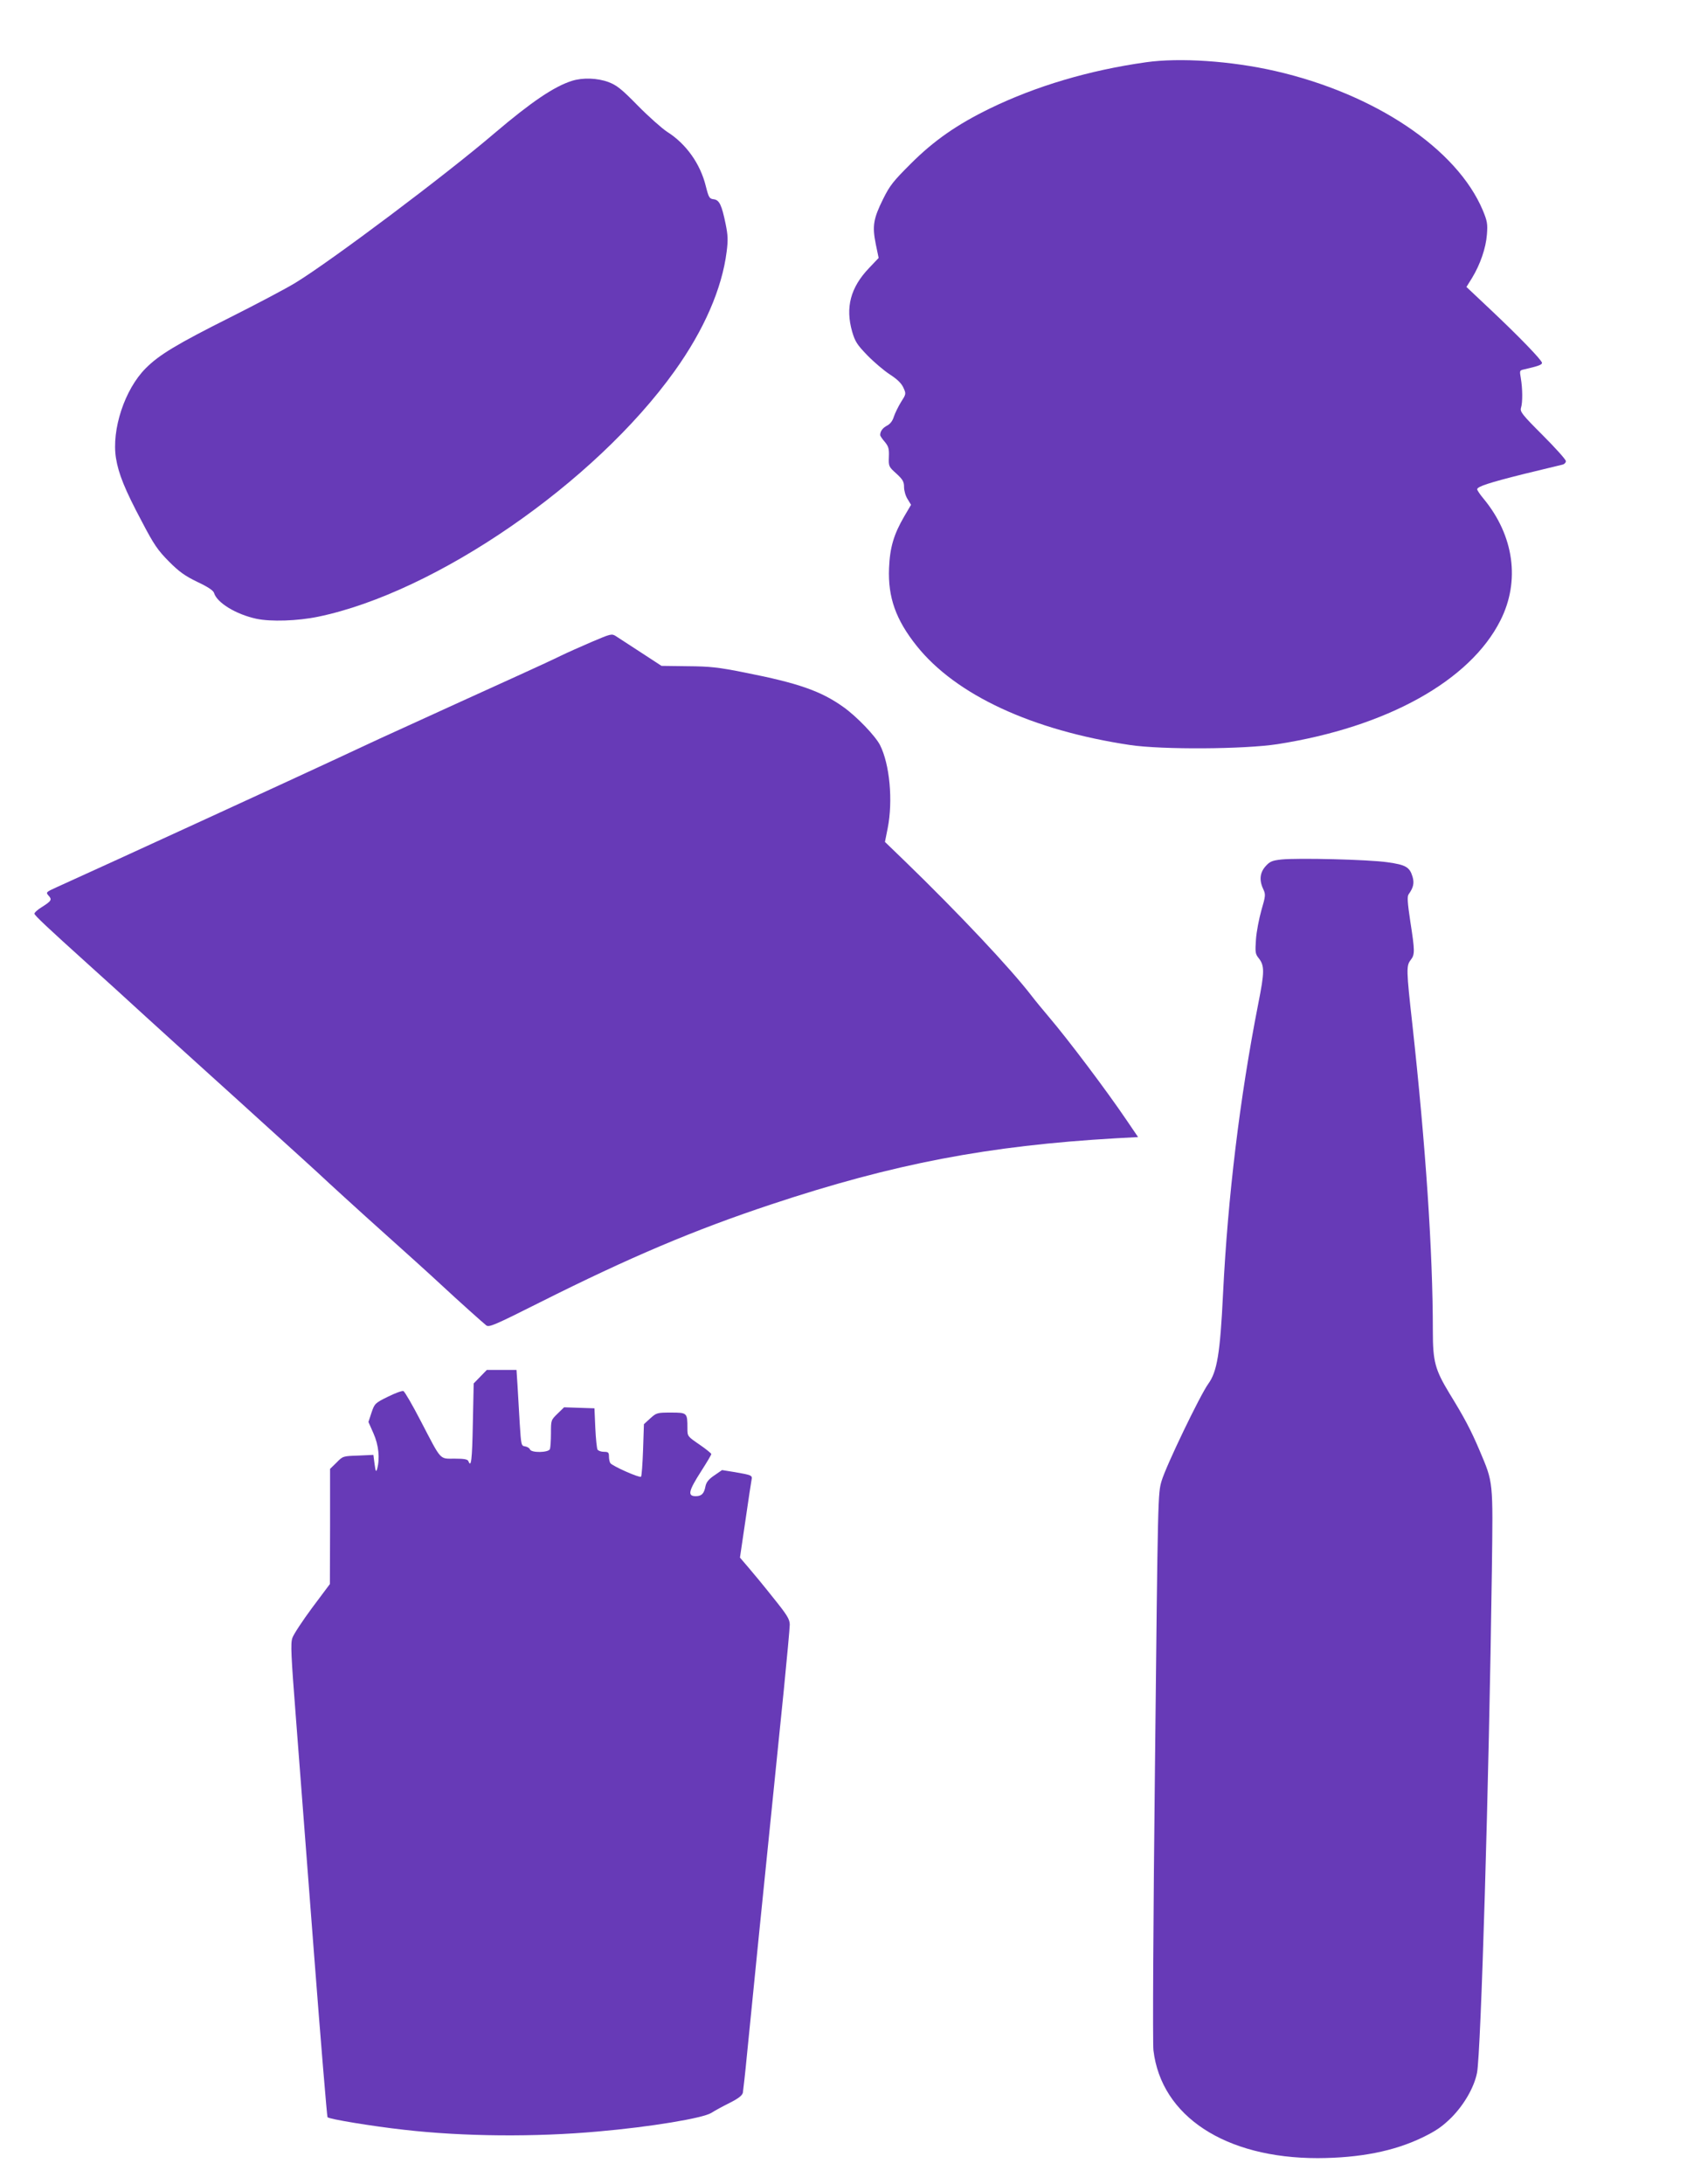
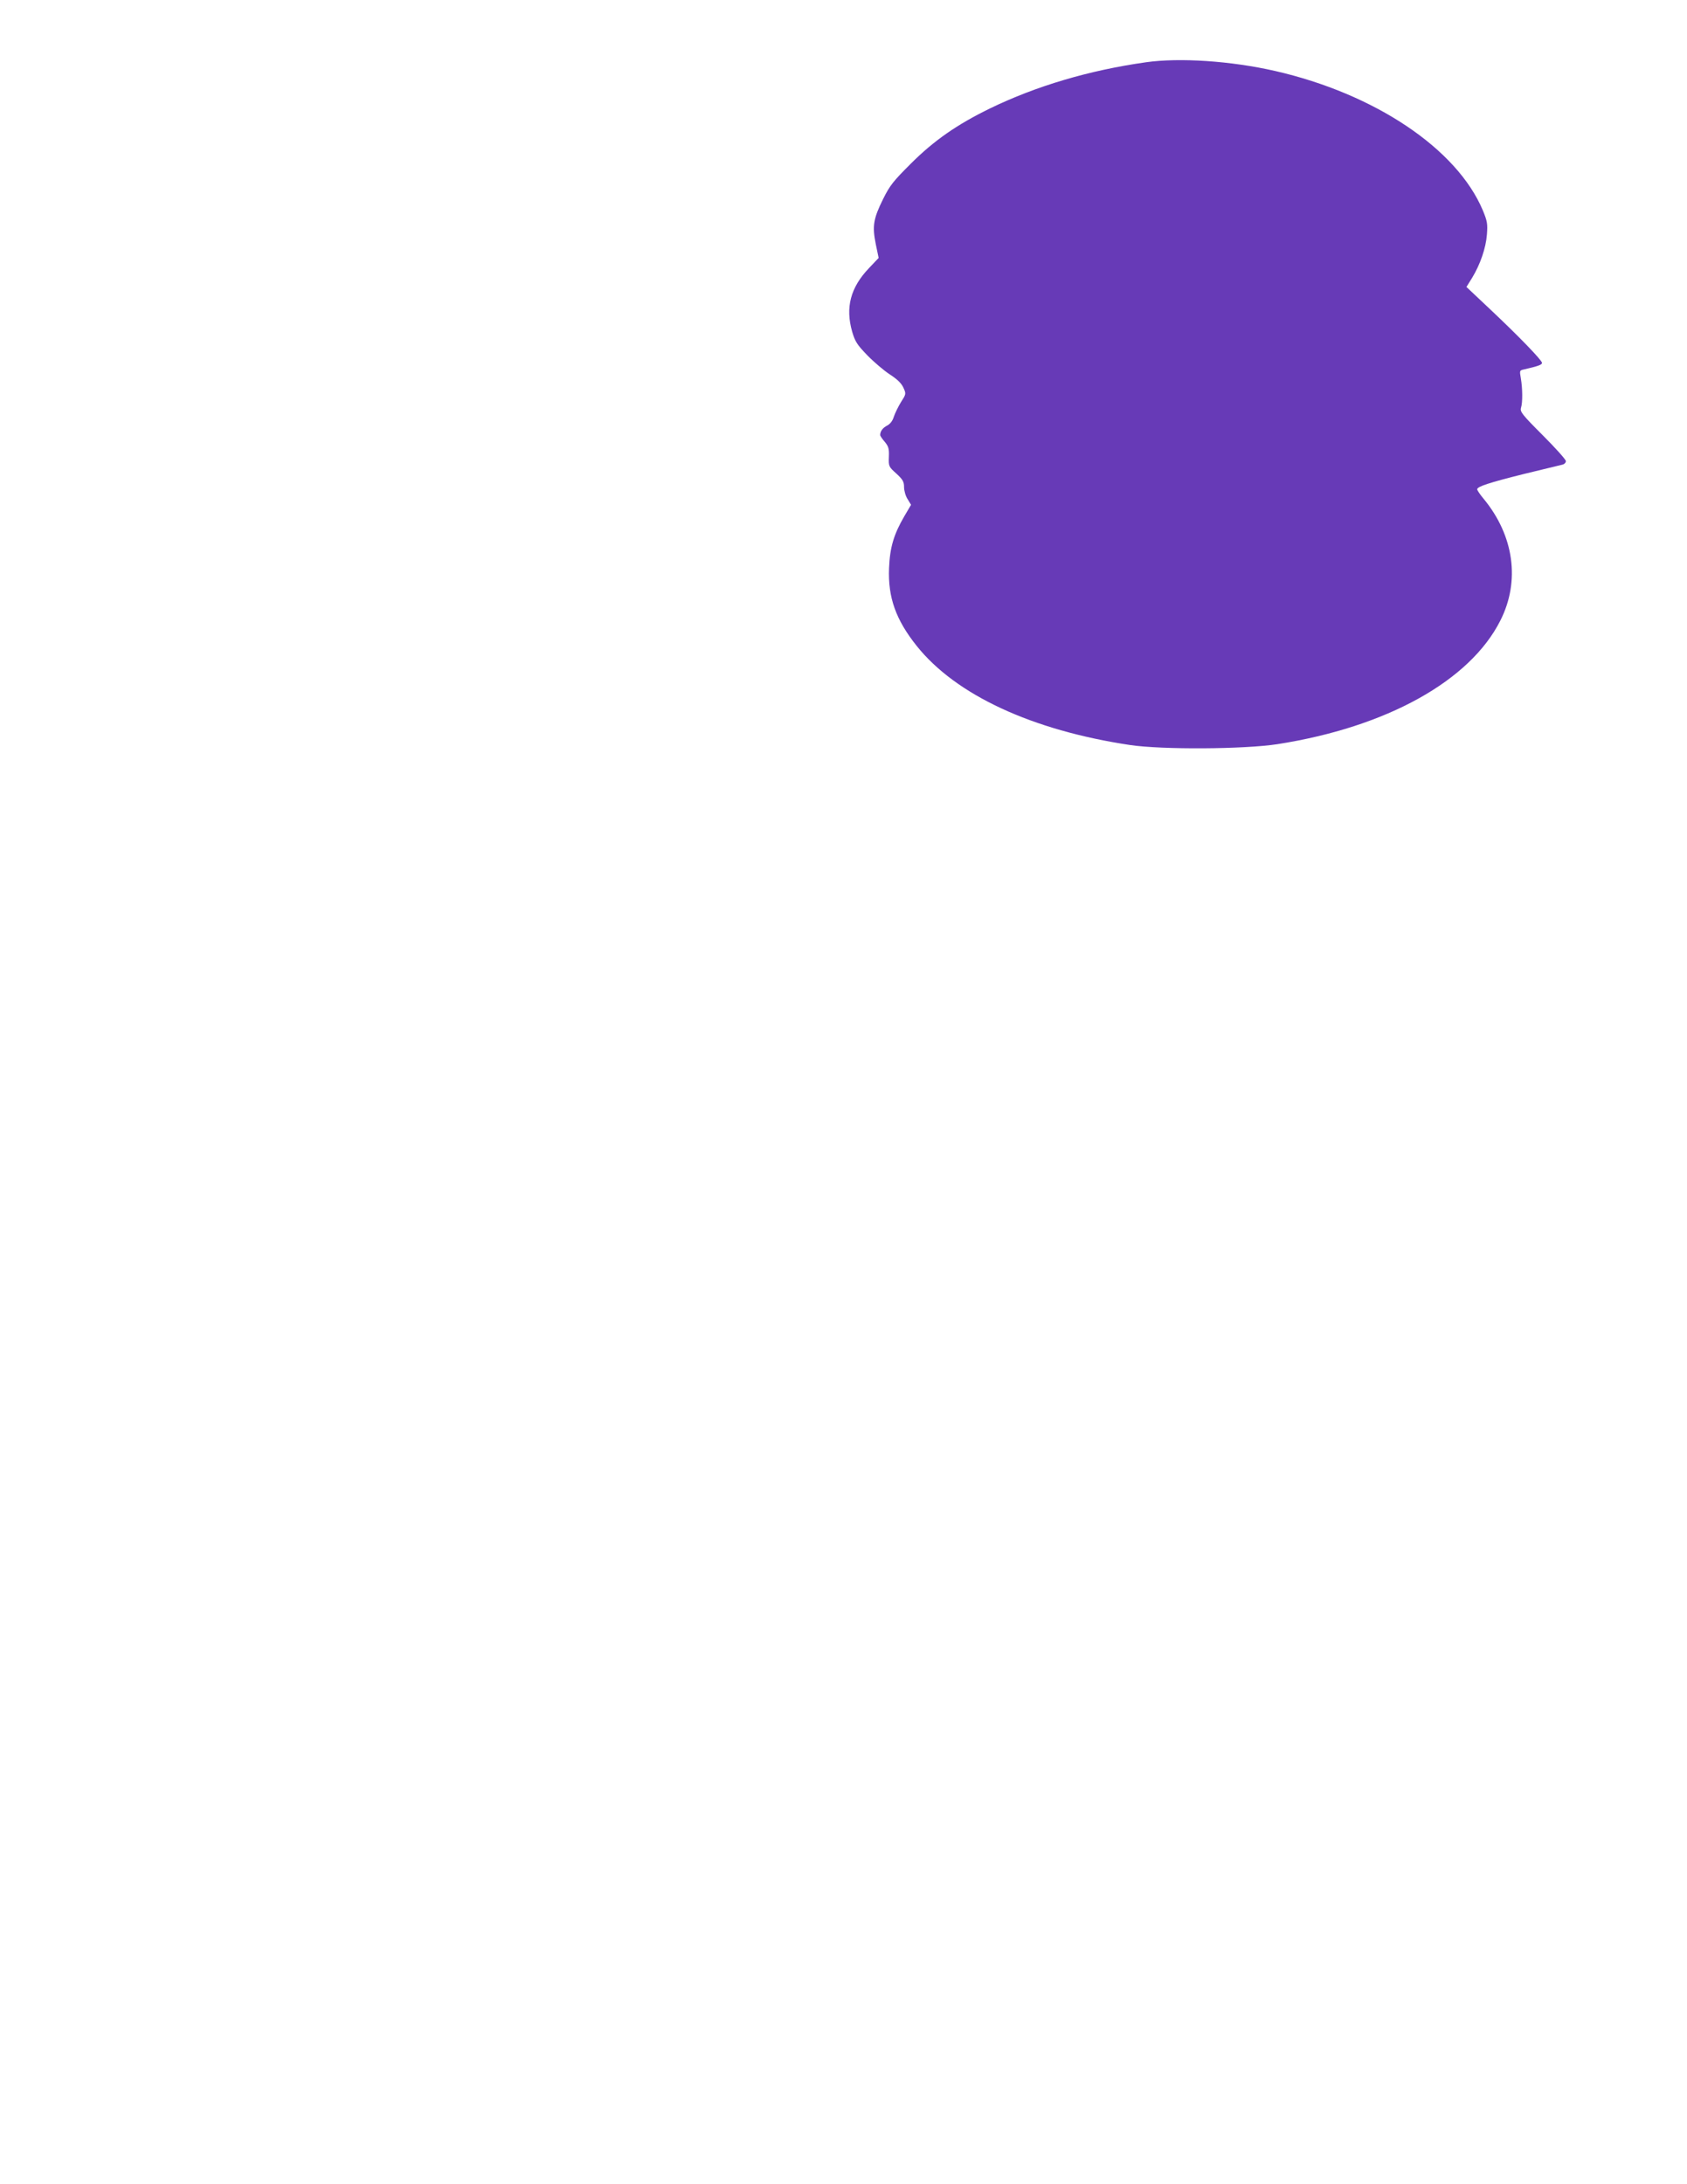
<svg xmlns="http://www.w3.org/2000/svg" version="1.0" width="989pt" height="1280pt" viewBox="0 0 989 1280" preserveAspectRatio="xMidYMid meet">
  <g transform="translate(0,1280) scale(0.1,-0.1)" fill="#673ab7" stroke="none">
    <path d="M6718 12435 c-334 -47 -645 -140 -913 -270 -195 -95 -330 -189 -466 -325 -101 -101 -122 -126 -162 -207 -57 -115 -64 -158 -43 -263 l17 -82 -56 -59 c-109 -114 -140 -231 -99 -374 17 -57 28 -75 89 -138 39 -40 98 -90 132 -112 43 -28 67 -51 79 -77 17 -37 16 -38 -14 -85 -16 -26 -35 -65 -42 -86 -7 -24 -22 -43 -40 -52 -25 -13 -40 -33 -40 -55 0 -5 12 -23 27 -40 22 -27 26 -40 24 -88 -2 -55 -1 -58 44 -98 38 -35 45 -48 45 -79 0 -21 9 -53 21 -71 l20 -33 -40 -68 c-61 -105 -84 -181 -89 -303 -7 -172 40 -303 162 -456 230 -288 677 -495 1251 -581 188 -28 669 -25 864 5 640 100 1129 371 1307 725 117 231 80 497 -98 713 -21 25 -38 50 -38 56 0 16 71 39 275 90 110 27 210 51 223 54 12 2 22 12 22 21 0 9 -61 77 -136 152 -122 122 -134 138 -127 161 10 32 9 112 -1 172 -8 46 -8 47 20 53 83 19 104 27 104 38 -1 16 -132 152 -304 314 l-139 131 33 53 c48 79 81 175 87 254 5 63 2 79 -24 142 -152 361 -632 683 -1218 817 -259 59 -560 79 -757 51z" />
-     <path d="M3353 12326 c-105 -33 -240 -125 -453 -306 -289 -247 -955 -747 -1167 -877 -57 -35 -230 -126 -385 -204 -309 -155 -416 -219 -494 -298 -123 -123 -201 -360 -174 -527 15 -92 52 -184 151 -370 72 -138 94 -169 159 -235 61 -61 93 -84 167 -120 64 -30 94 -51 98 -65 17 -57 128 -125 248 -151 85 -18 241 -13 362 12 690 143 1621 784 2090 1440 172 240 278 484 305 700 9 69 7 98 -6 162 -23 112 -37 141 -70 145 -25 3 -29 9 -46 76 -32 131 -115 249 -228 320 -30 20 -107 88 -170 152 -98 100 -124 120 -173 139 -66 24 -150 27 -214 7z" />
-     <path d="M3470 9038 c-63 -27 -146 -64 -185 -83 -38 -19 -151 -71 -250 -116 -172 -78 -438 -199 -810 -369 -93 -43 -224 -104 -290 -135 -95 -45 -1311 -604 -1604 -736 -62 -28 -63 -30 -46 -49 21 -23 17 -31 -40 -67 -25 -15 -44 -33 -43 -39 3 -12 73 -78 318 -299 79 -71 228 -206 330 -300 103 -93 271 -247 376 -341 104 -94 248 -224 319 -289 72 -65 173 -157 225 -204 52 -47 124 -113 160 -147 36 -33 132 -121 214 -195 250 -224 389 -350 436 -394 112 -104 254 -231 271 -244 17 -12 49 2 316 136 526 264 904 424 1356 574 716 238 1272 344 2020 387 l129 7 -68 100 c-115 170 -342 472 -459 609 -33 39 -76 91 -95 116 -124 162 -430 487 -748 795 l-114 110 16 80 c32 162 12 375 -45 488 -28 54 -136 167 -215 223 -130 93 -264 140 -574 201 -159 32 -207 37 -339 38 l-153 2 -121 79 c-66 43 -132 86 -146 95 -25 16 -30 14 -141 -33z" />
-     <path d="M7512 7762 c-55 -6 -68 -12 -93 -40 -33 -37 -38 -82 -13 -134 14 -31 14 -38 -11 -123 -14 -50 -29 -127 -32 -172 -5 -73 -4 -84 15 -108 36 -45 36 -80 -2 -271 -108 -550 -178 -1131 -206 -1698 -17 -351 -35 -457 -87 -528 -48 -67 -246 -478 -273 -568 -22 -75 -22 -75 -39 -1673 -10 -879 -14 -1628 -9 -1665 46 -387 421 -632 963 -632 246 1 446 40 614 121 82 40 116 64 170 117 75 76 133 177 150 262 23 117 70 1699 87 2940 7 538 9 516 -72 708 -51 120 -89 192 -177 335 -84 139 -97 186 -97 365 0 466 -42 1085 -120 1797 -36 322 -36 344 -10 378 25 32 25 51 -2 225 -17 113 -19 147 -10 160 28 39 34 66 23 103 -17 57 -40 70 -148 85 -111 16 -525 26 -621 16z" />
-     <path d="M2816 4731 l-39 -40 -5 -235 c-4 -216 -10 -262 -26 -221 -4 11 -23 15 -80 15 -91 0 -76 -16 -198 218 -49 95 -96 176 -103 178 -8 3 -49 -12 -91 -33 -75 -37 -78 -40 -96 -93 l-18 -55 30 -68 c30 -68 38 -146 21 -207 -6 -21 -9 -16 -15 28 l-7 54 -89 -4 c-89 -3 -90 -3 -127 -41 l-38 -37 0 -338 -1 -337 -104 -139 c-57 -77 -109 -156 -116 -177 -11 -32 -8 -99 21 -471 18 -238 66 -860 106 -1381 40 -521 76 -952 79 -957 7 -11 261 -53 450 -74 350 -40 768 -43 1135 -10 310 27 615 78 665 109 20 13 68 39 108 59 50 25 73 43 77 59 2 12 14 116 25 232 18 184 102 1023 215 2128 19 192 35 365 35 385 -1 32 -15 55 -98 158 -53 67 -119 147 -146 178 l-48 56 32 217 c17 120 34 228 36 239 6 26 0 28 -98 45 l-75 12 -45 -31 c-33 -22 -47 -40 -52 -63 -8 -44 -23 -59 -57 -59 -50 0 -43 30 32 147 32 50 59 95 59 100 0 4 -32 30 -70 56 -70 48 -70 48 -70 95 0 91 -1 92 -96 92 -82 0 -85 -1 -122 -34 l-37 -34 -5 -150 c-3 -83 -8 -154 -12 -158 -9 -8 -169 63 -180 80 -4 6 -8 23 -8 39 0 23 -4 27 -29 27 -17 0 -33 6 -38 13 -4 6 -10 64 -13 127 l-5 115 -89 3 -89 3 -39 -38 c-38 -37 -38 -38 -38 -114 0 -43 -3 -84 -6 -93 -8 -21 -109 -23 -117 -2 -3 8 -16 16 -29 18 -22 3 -23 7 -31 133 -4 72 -10 172 -13 223 l-6 92 -87 0 -87 0 -38 -39z" />
  </g>
</svg>